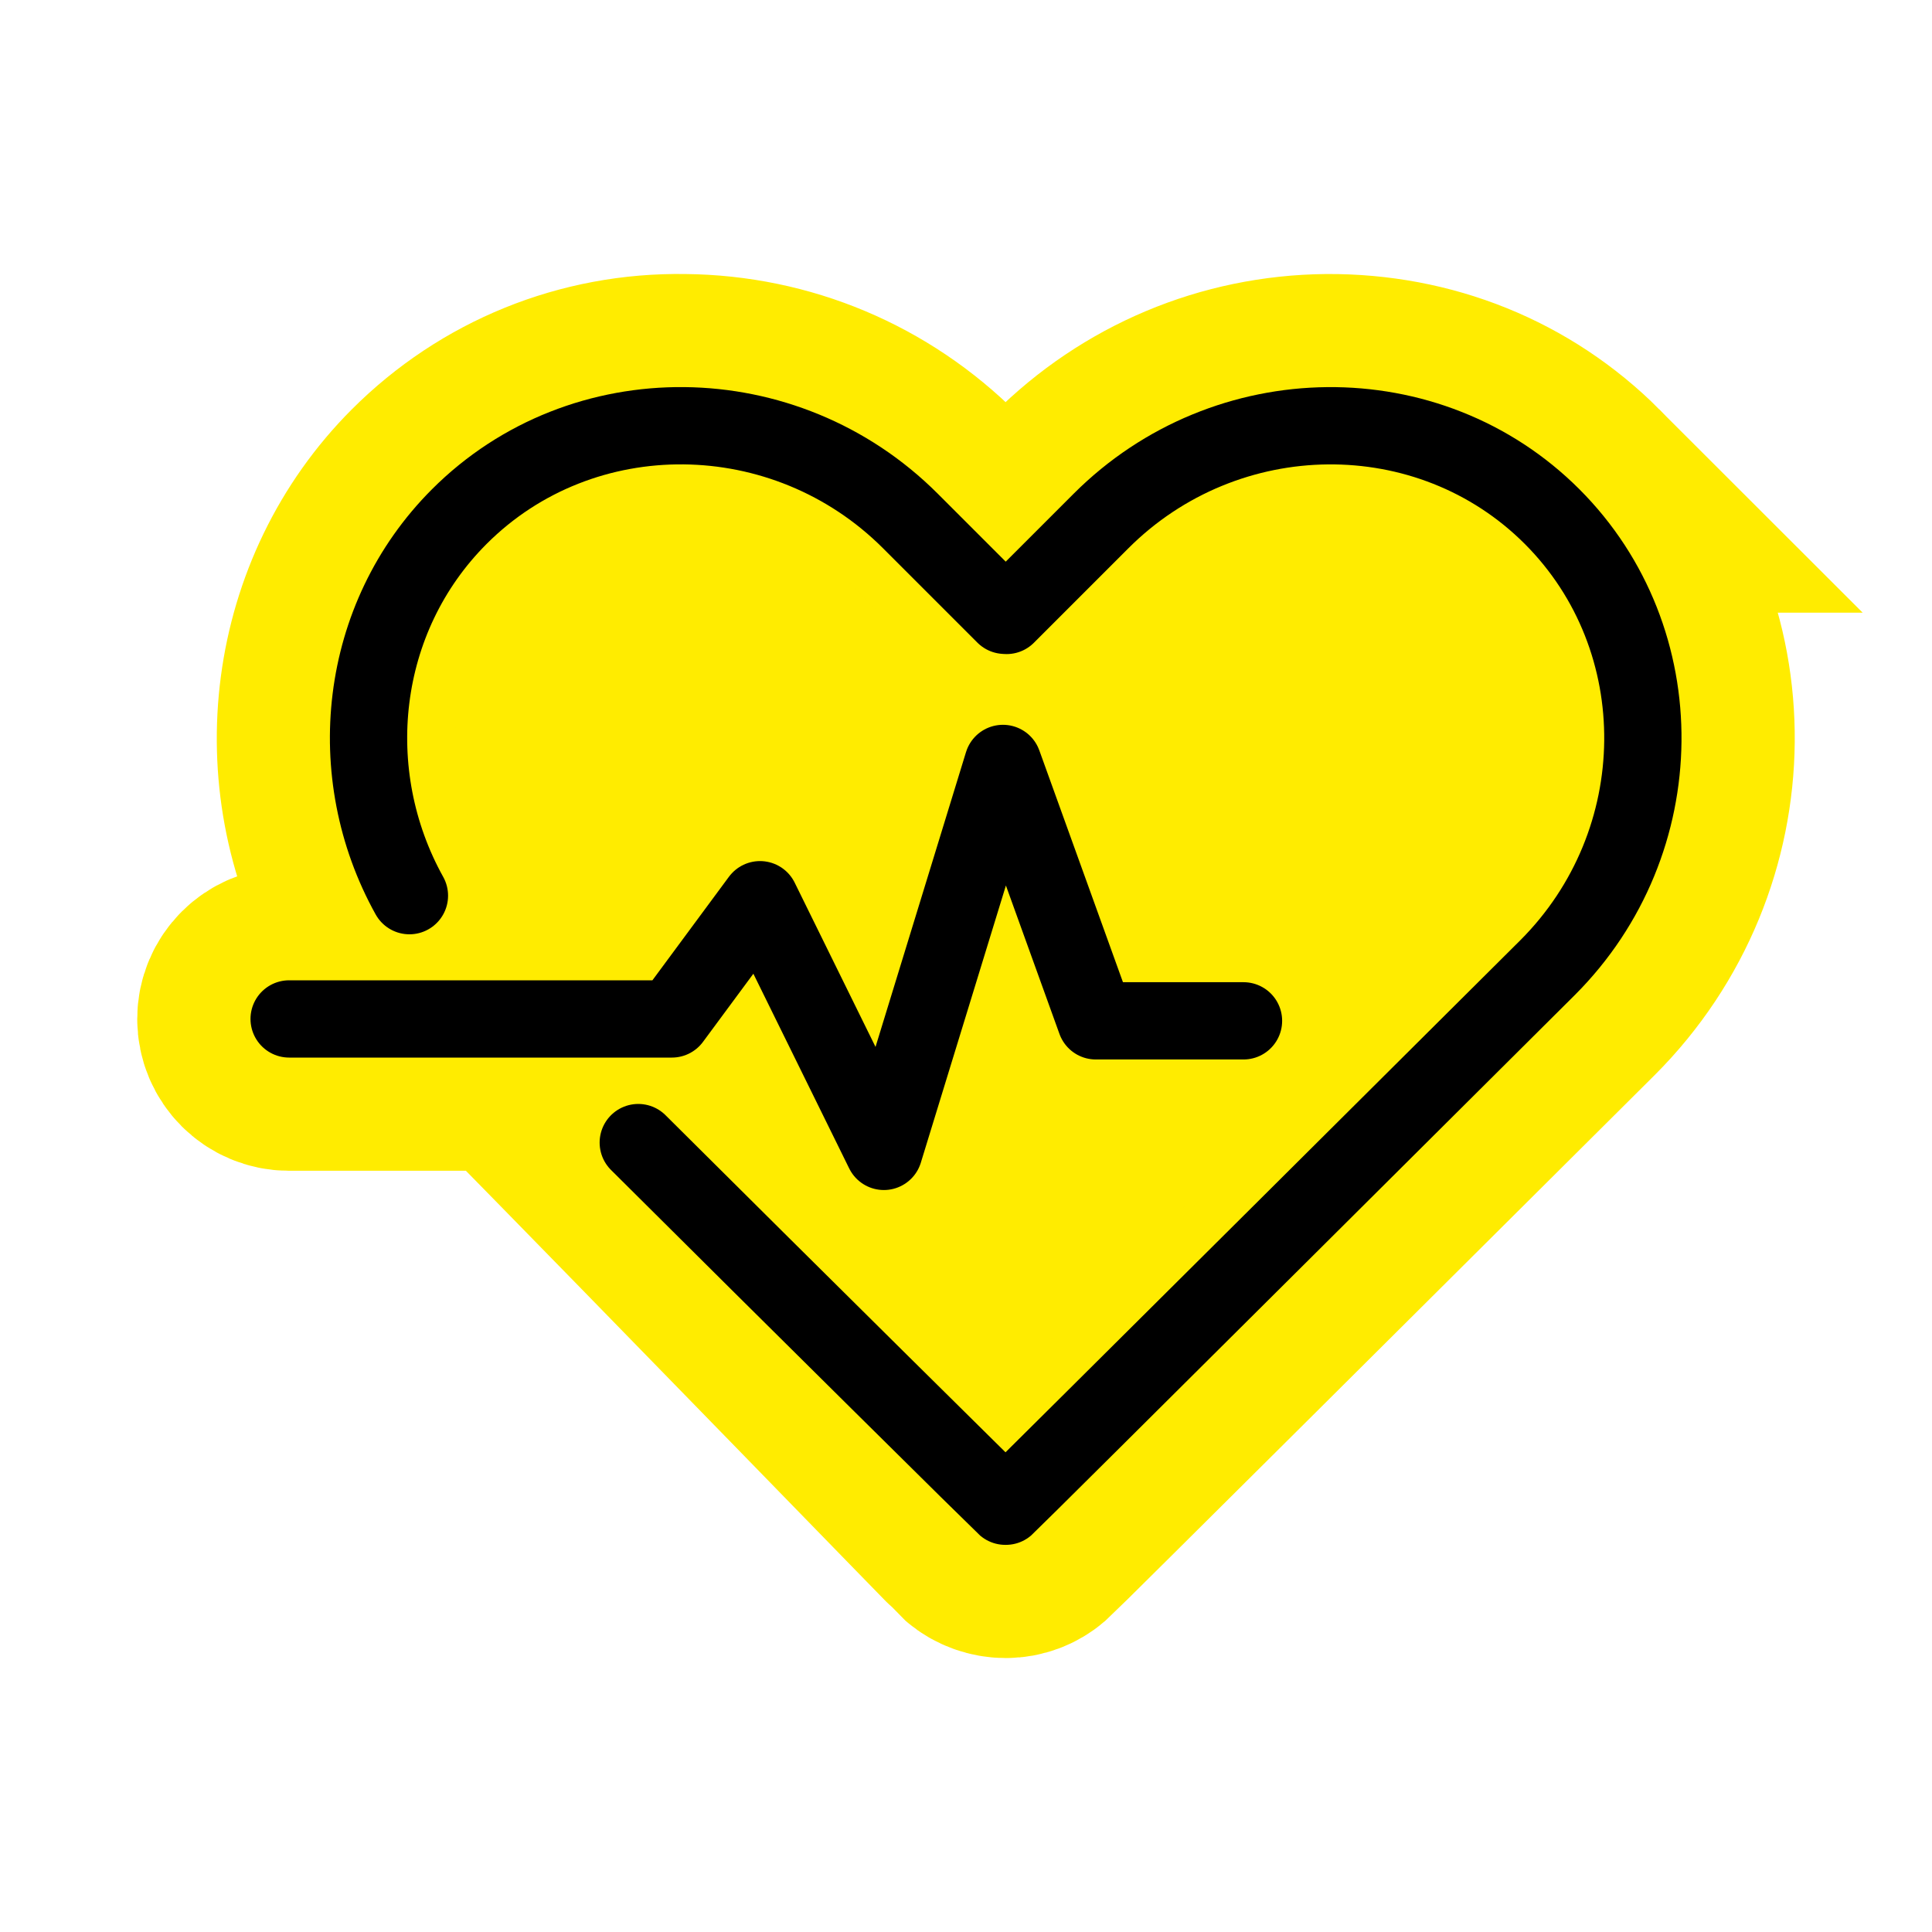
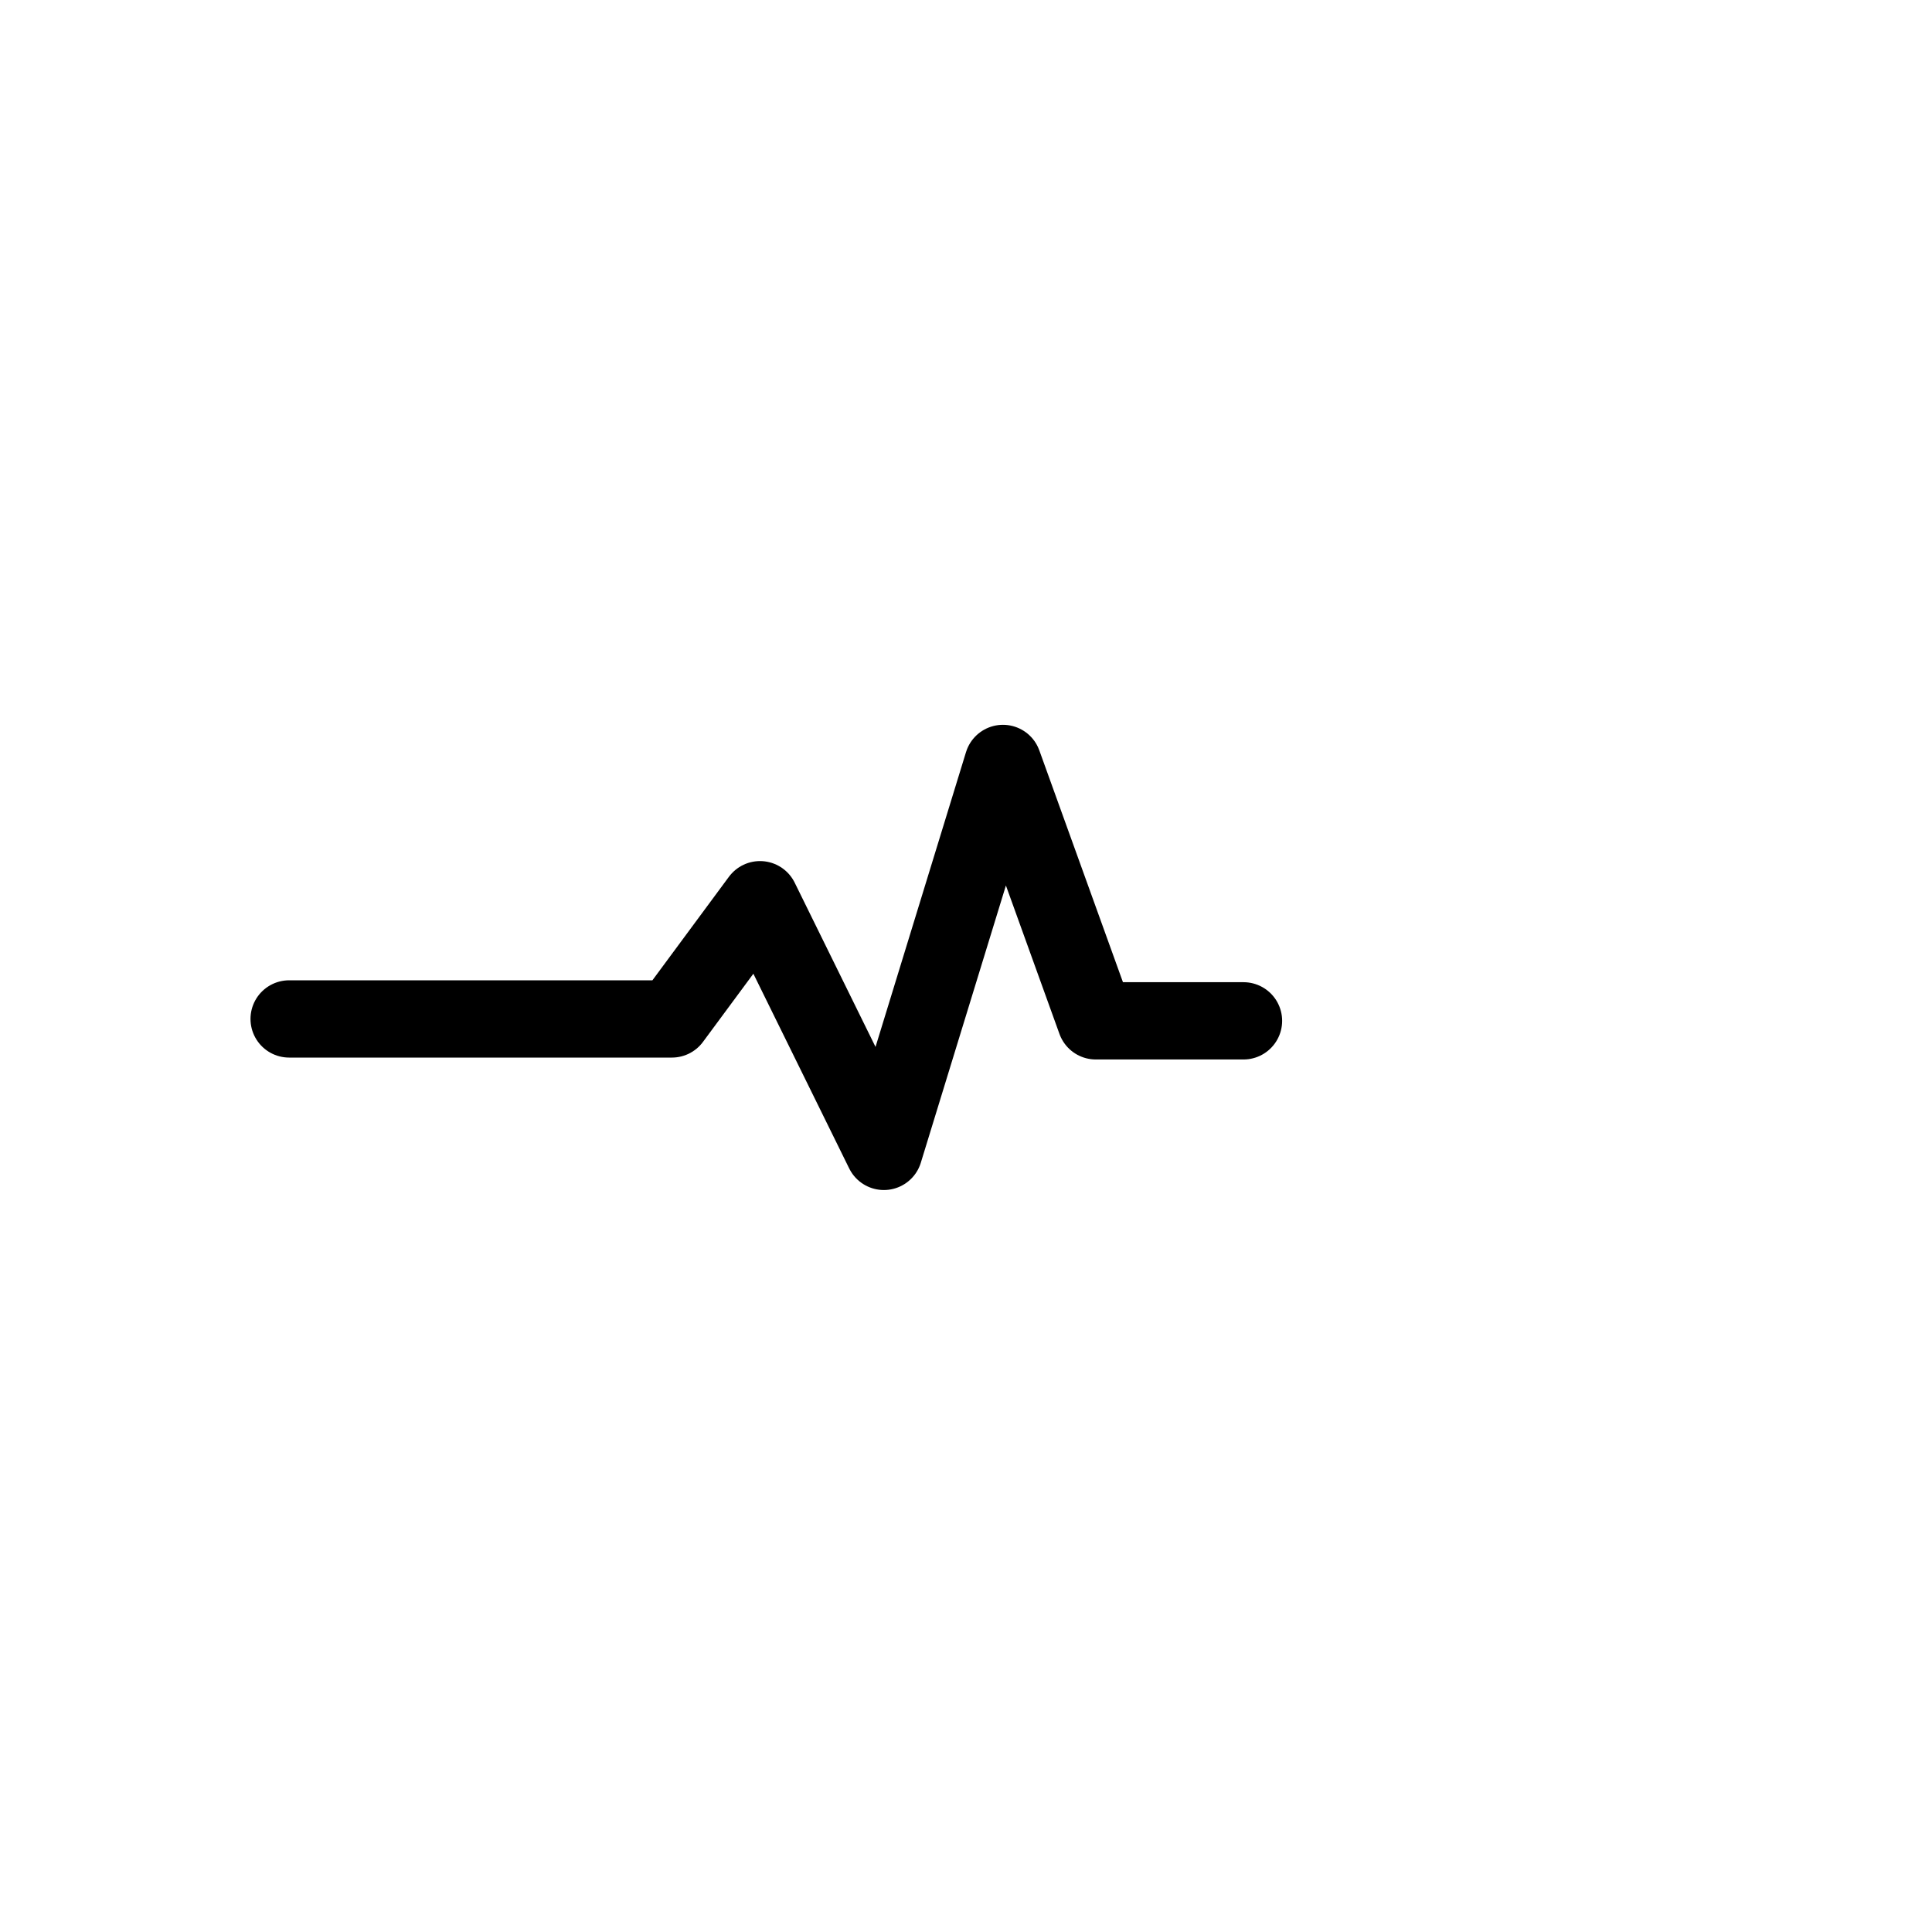
<svg xmlns="http://www.w3.org/2000/svg" id="Layer_1" data-name="Layer 1" viewBox="0 0 1200 1200">
  <defs>
    <style>
      .cls-1 {
        fill: none;
        stroke: #000;
        stroke-linecap: round;
        stroke-linejoin: round;
        stroke-width: 48px;
      }

      .cls-2 {
        fill: #ffec00;
        stroke: #ffec00;
        stroke-miterlimit: 10;
        stroke-width: 148px;
      }
    </style>
  </defs>
-   <path class="cls-2" d="M978.27,306.53c-40.78-40.78-95.17-62.68-154.05-62.33-58.41.58-113.38,23.7-154.79,65.11l-44.84,44.83-44.84-44.83c-41.41-41.41-96.38-64.53-154.79-65.11-58.32-.94-113.28,21.55-154.05,62.33-67.66,67.67-81.81,174.46-34.39,259.67.94,1.7,2.15,3.13,3.46,4.44.9,1.64,1.96,3.2,3.35,4.59,10.12,10.08,22.81,22.84,37.18,37.39h-100.99c-11.19,0-20.28,9.08-20.28,20.28s9.08,20.28,20.28,20.28h140.94c116.01,118.11,287.99,295.44,290.57,297.69,3.69,3.2,8.76,4.97,13.65,4.97s9.58-1.75,13.27-4.95c3.65-3.16,213.03-211.54,337.54-335.52,85.92-85.91,87.17-224.45,2.78-308.84Z" />
  <g>
-     <path class="cls-1" d="M396.44,709.68c97.41,96.99,225.74,223.93,227.97,225.86h.35c3.66-3.17,336.47-334.53,336.47-334.53,77.81-77.8,79.06-203.88,2.78-280.17-76.28-76.28-202.37-75.02-280.17,2.78l-58.64,58.64-1.15-.08-58.57-58.57c-77.81-77.81-203.89-79.07-280.17-2.78-62.94,62.96-73.1,159.82-31.01,235.48" />
    <polyline class="cls-1" points="179.59 632.88 417.33 632.88 472.06 558.83 548.99 715.15 622.95 474.19 680.63 634.06 772.36 634.06" />
  </g>
</svg>